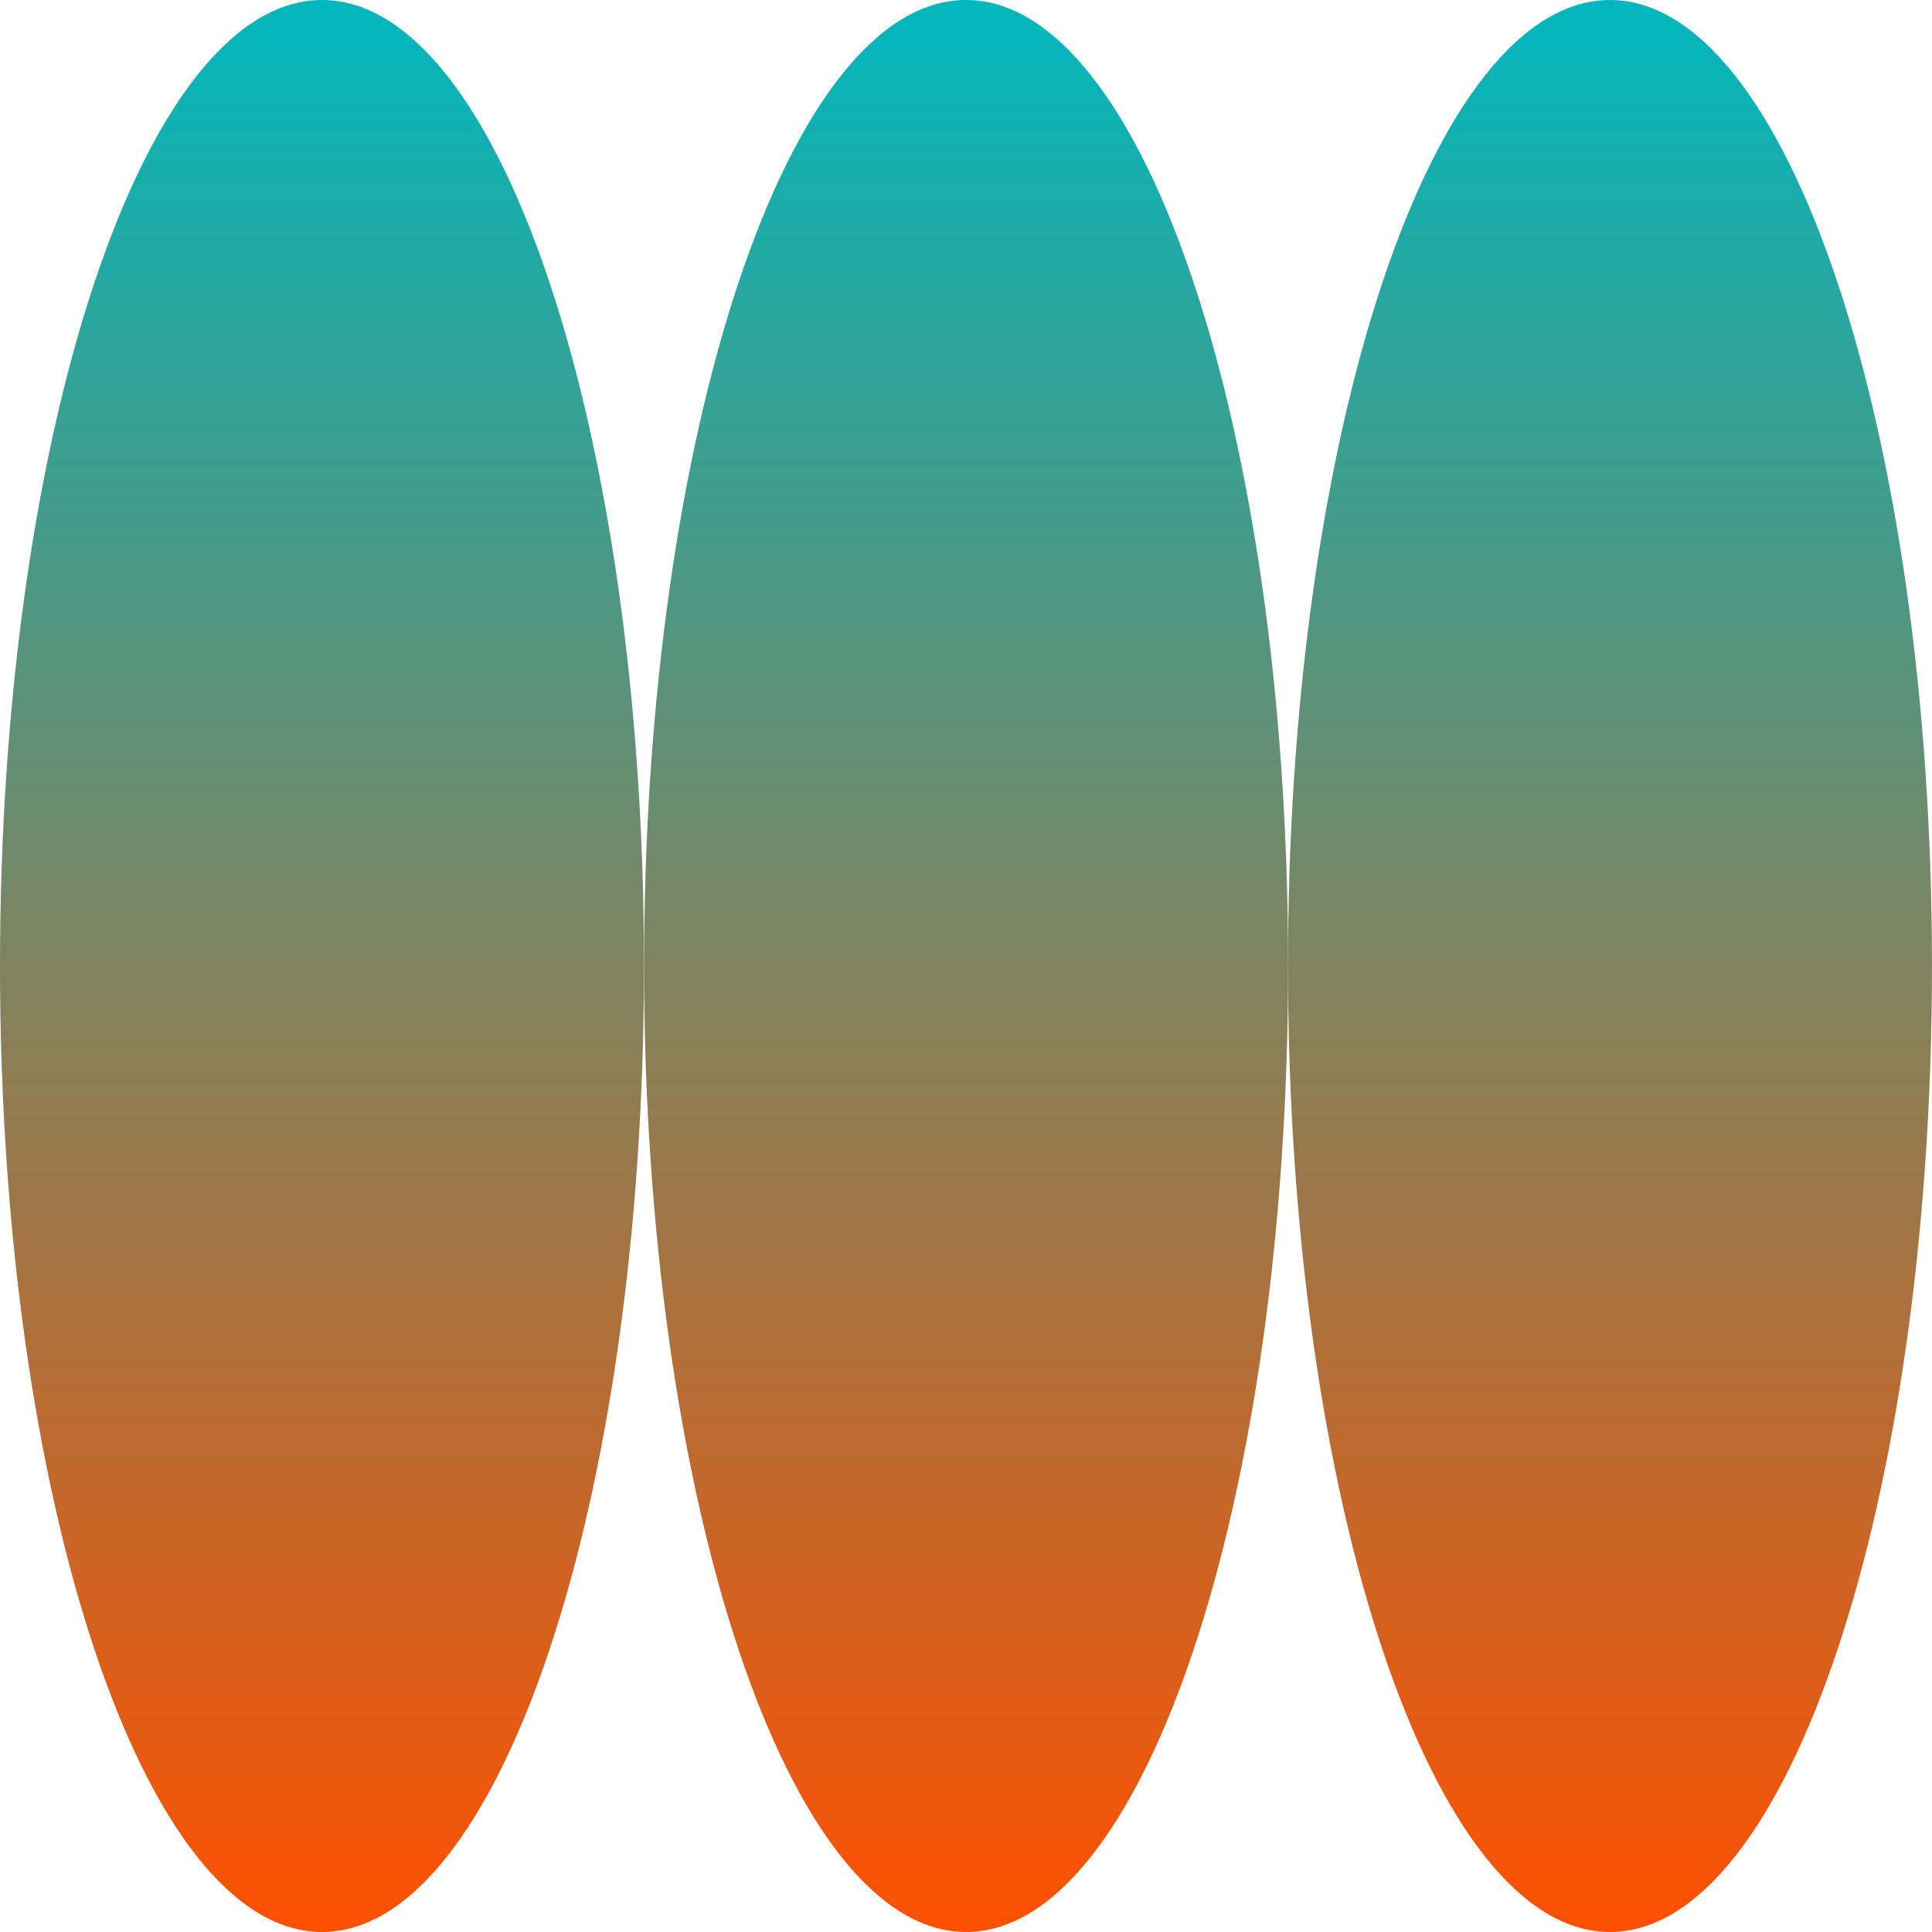
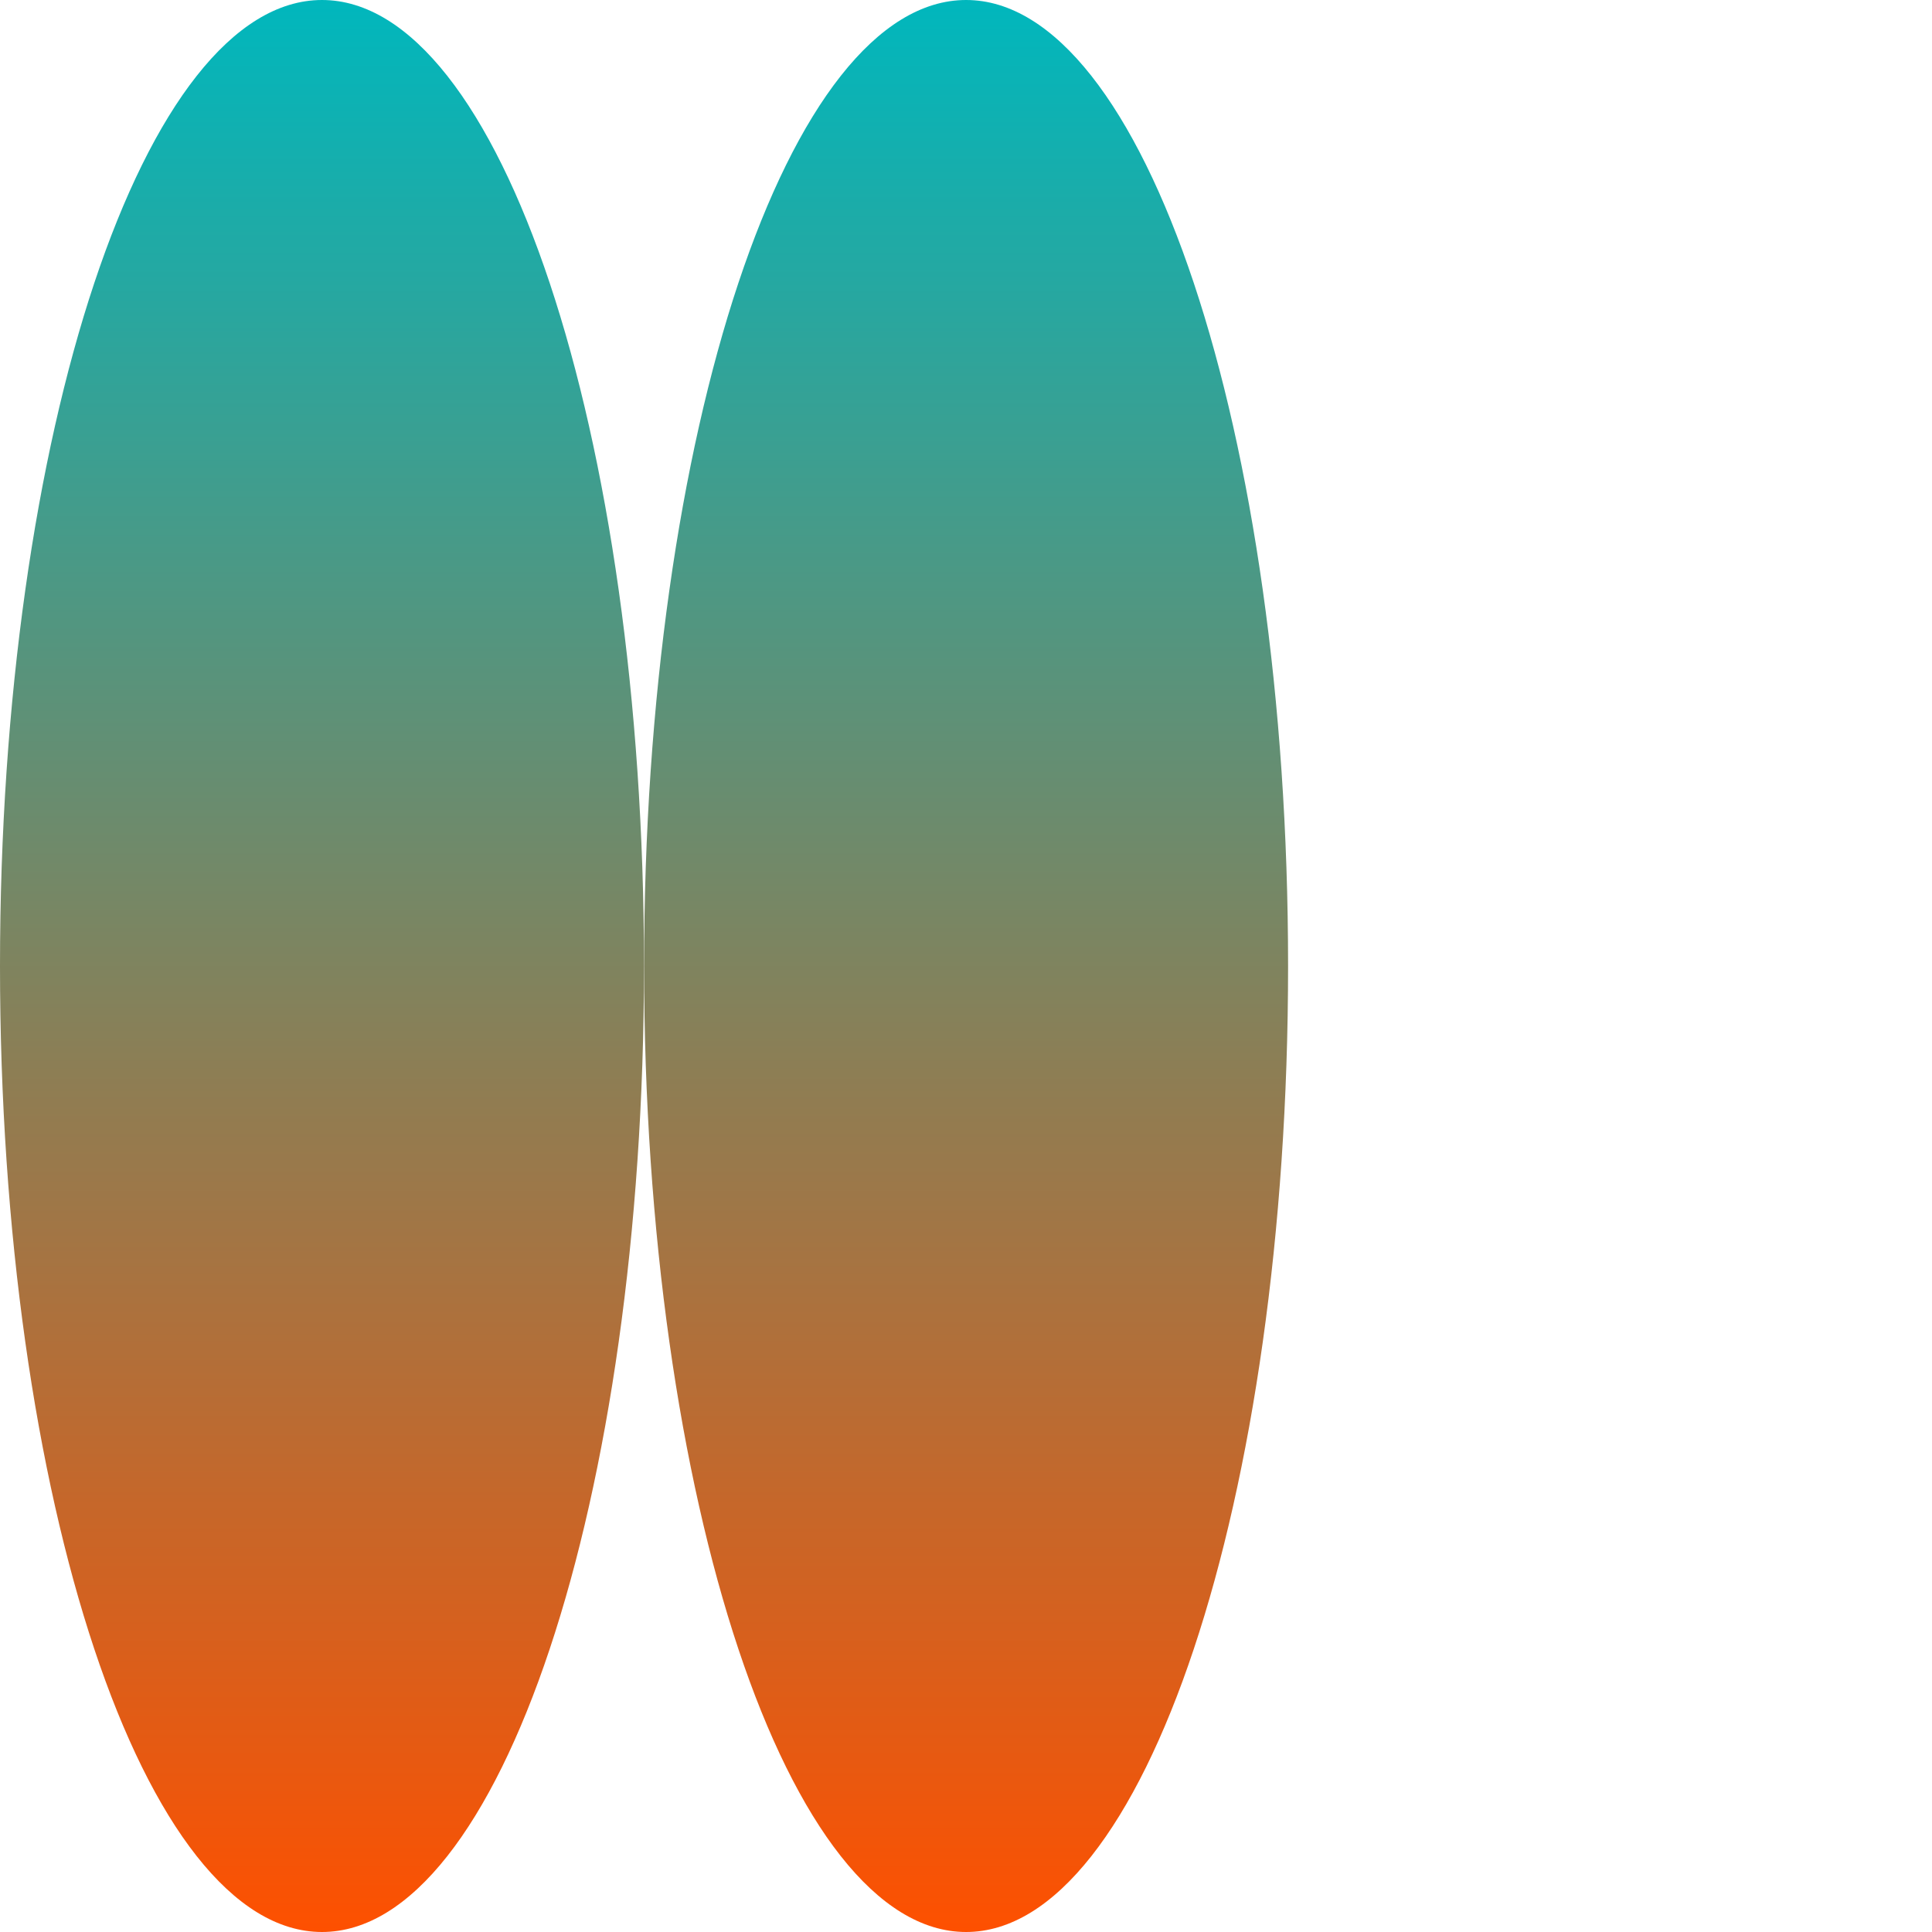
<svg xmlns="http://www.w3.org/2000/svg" width="110" height="110" viewBox="0 0 110 110" fill="none">
  <path d="M18.333 110C28.458 110 36.666 85.376 36.666 55C36.666 24.624 28.458 0 18.333 0C8.208 0 0 24.624 0 55C0 85.376 8.208 110 18.333 110Z" fill="url(#paint0_linear_2582_987)" />
  <path d="M55.005 110C65.13 110 73.338 85.376 73.338 55C73.338 24.624 65.13 0 55.005 0C44.88 0 36.672 24.624 36.672 55C36.672 85.376 44.88 110 55.005 110Z" fill="url(#paint1_linear_2582_987)" />
-   <path d="M91.665 110C101.79 110 109.998 85.376 109.998 55C109.998 24.624 101.79 0 91.665 0C81.54 0 73.332 24.624 73.332 55C73.332 85.376 81.54 110 91.665 110Z" fill="url(#paint2_linear_2582_987)" />
  <defs>
    <linearGradient id="paint0_linear_2582_987" x1="18.333" y1="0" x2="18.333" y2="110" gradientUnits="userSpaceOnUse">
      <stop stop-color="#00B7BD" />
      <stop offset="1" stop-color="#FE5000" />
    </linearGradient>
    <linearGradient id="paint1_linear_2582_987" x1="55.005" y1="0" x2="55.005" y2="110" gradientUnits="userSpaceOnUse">
      <stop stop-color="#00B7BD" />
      <stop offset="1" stop-color="#FE5000" />
    </linearGradient>
    <linearGradient id="paint2_linear_2582_987" x1="91.665" y1="0" x2="91.665" y2="110" gradientUnits="userSpaceOnUse">
      <stop stop-color="#00B7BD" />
      <stop offset="1" stop-color="#FE5000" />
    </linearGradient>
  </defs>
</svg>